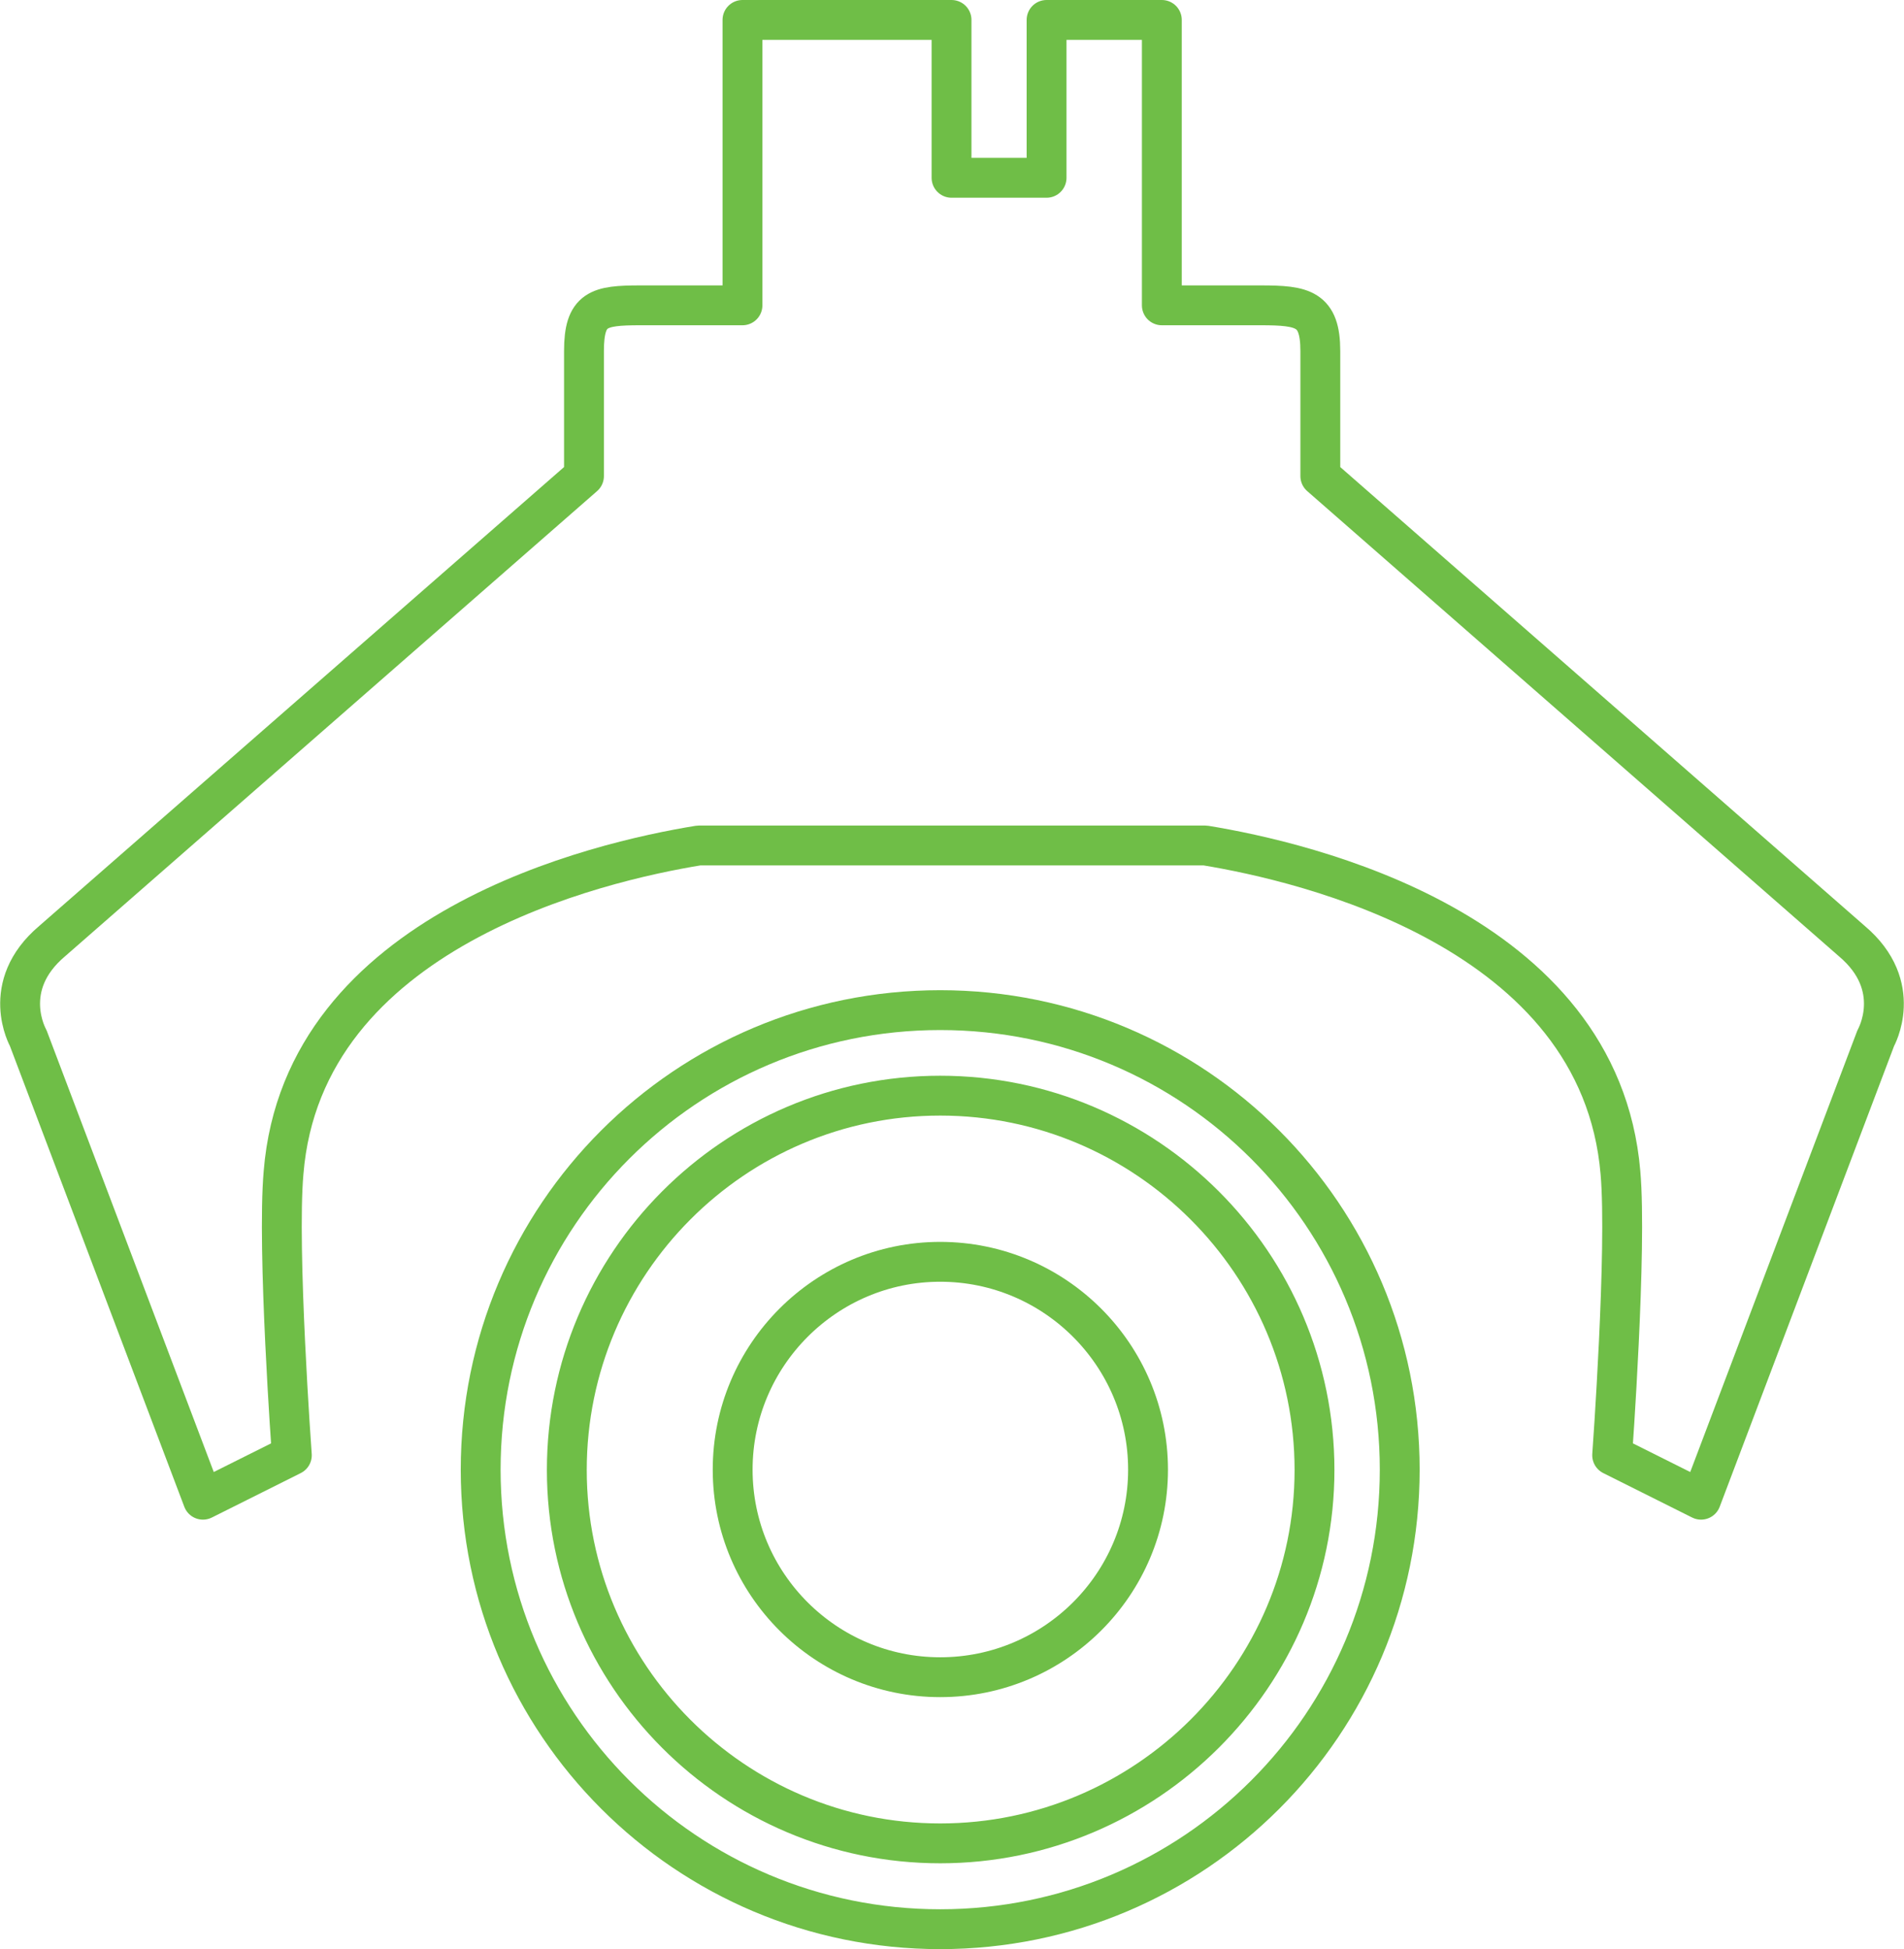
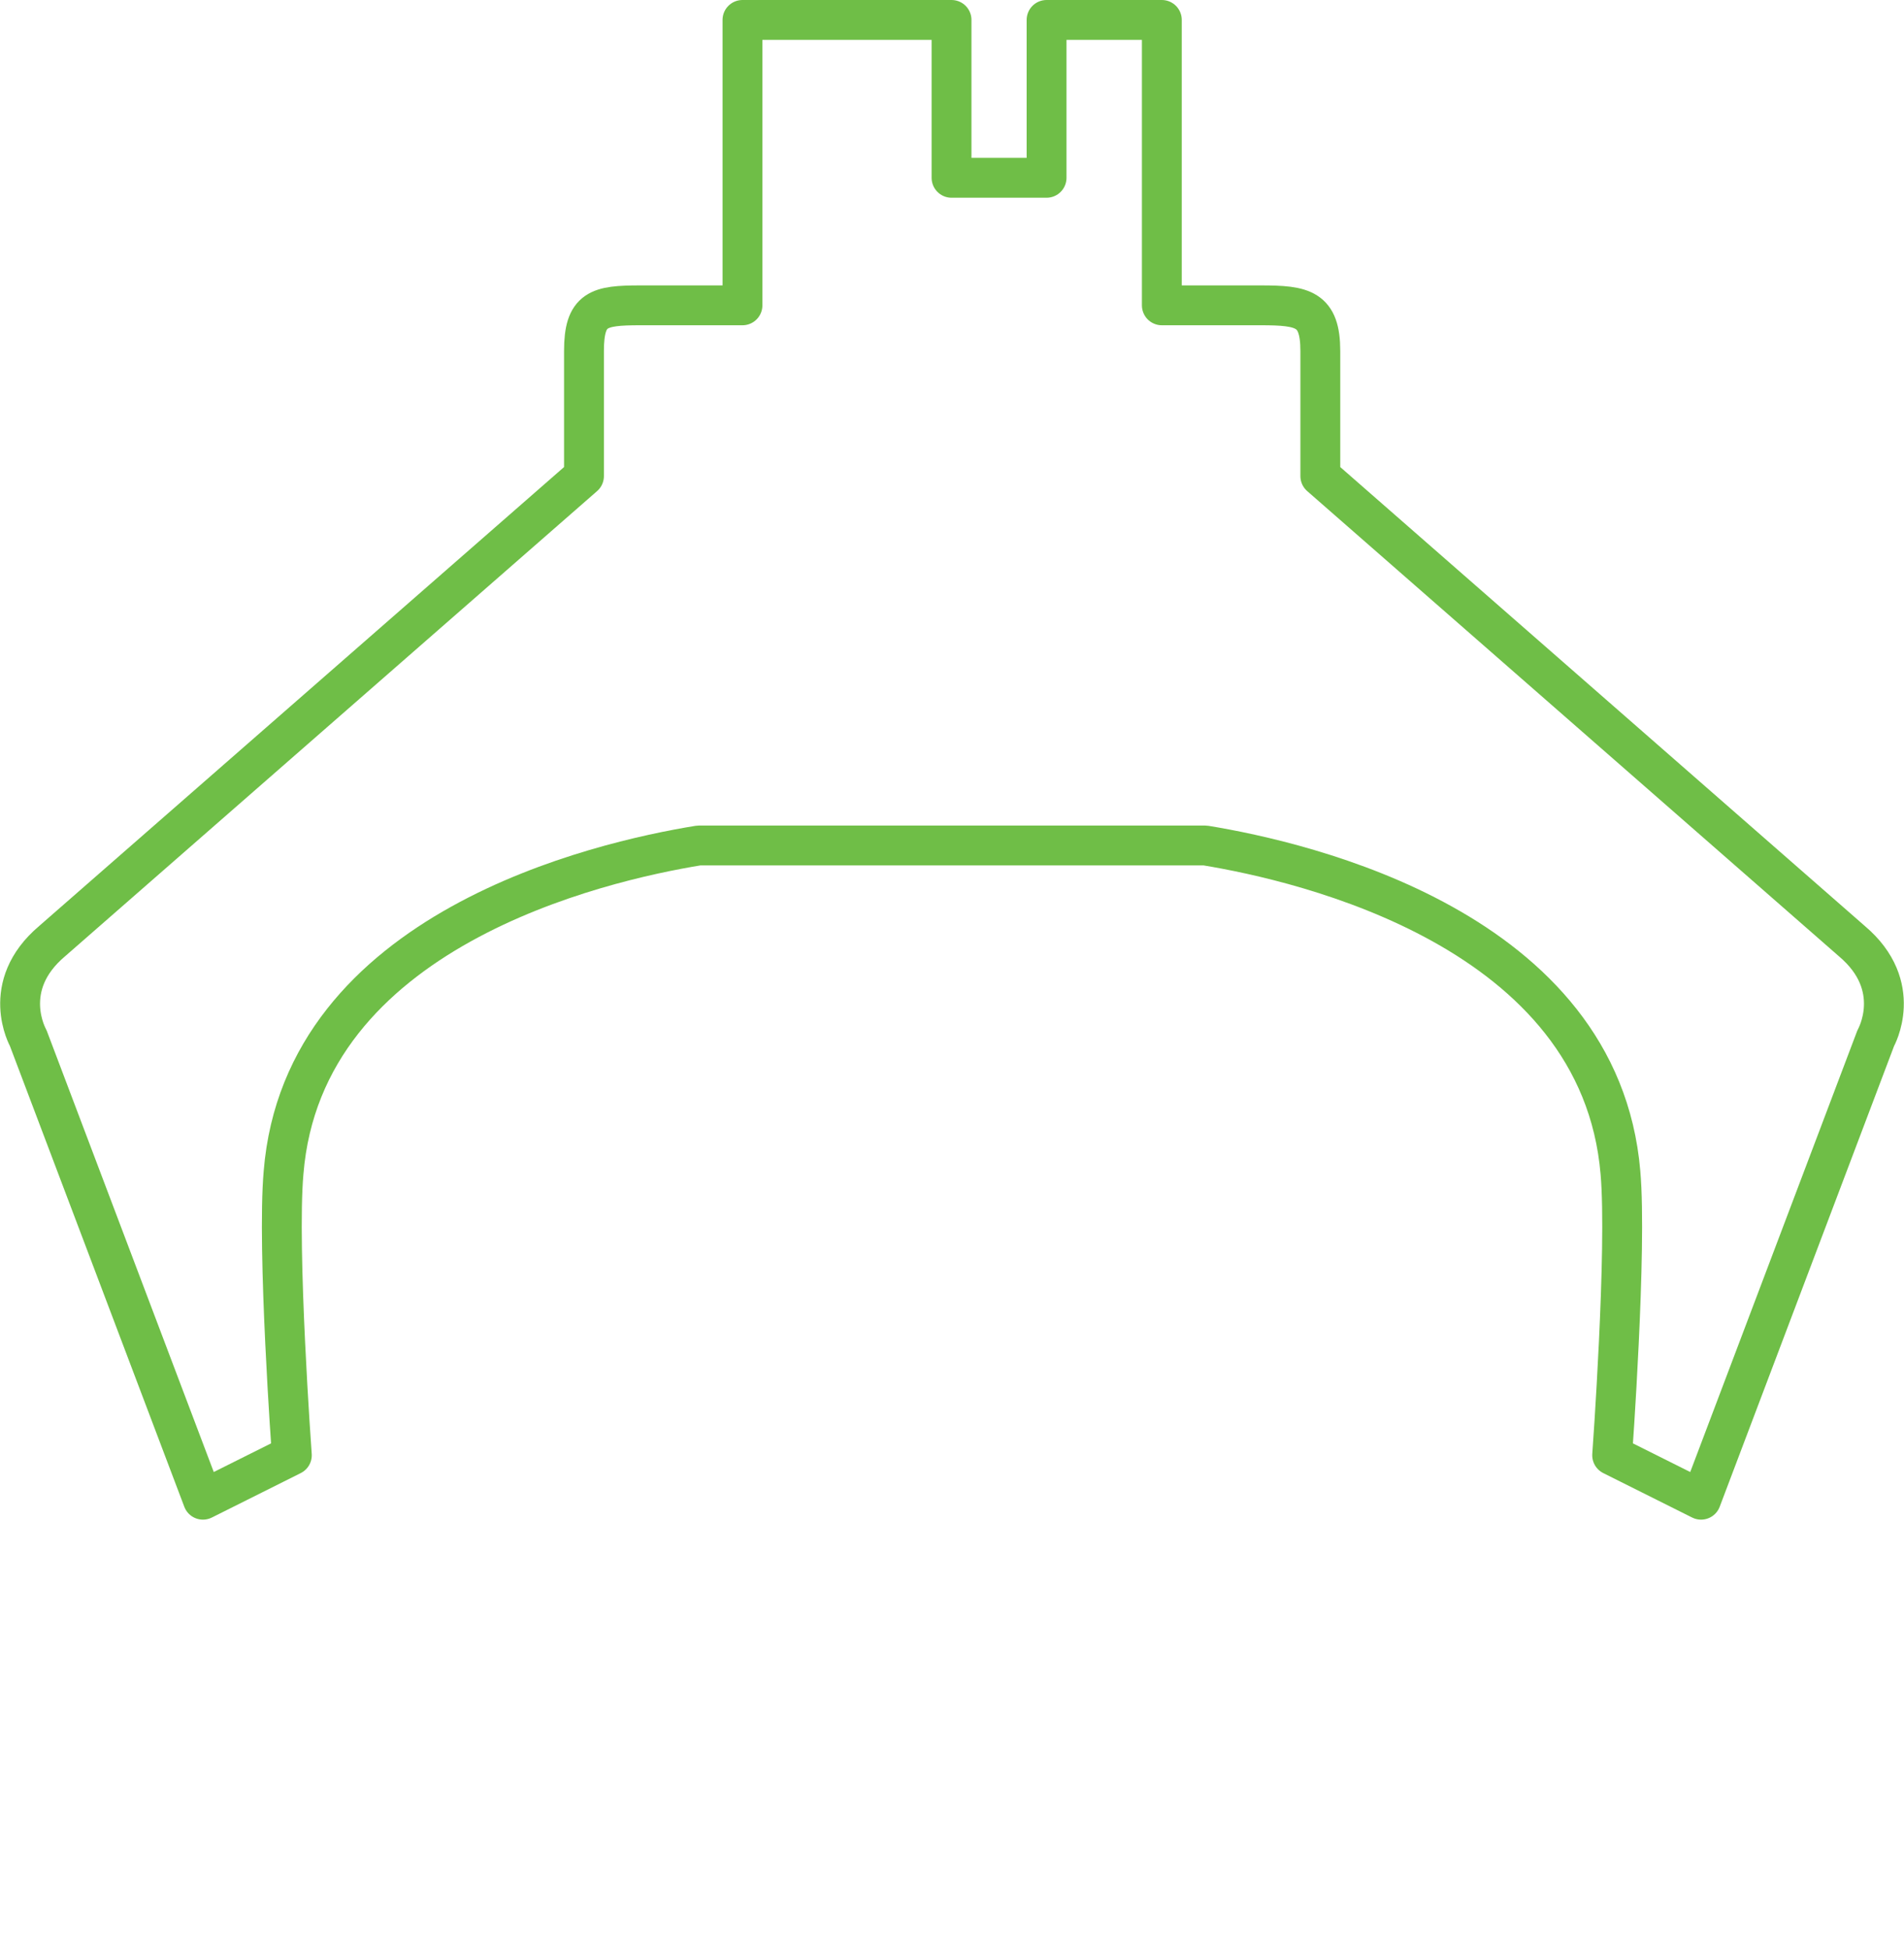
<svg xmlns="http://www.w3.org/2000/svg" version="1.1" x="0px" y="0px" viewBox="0 0 62.11 63.58" style="enable-background:new 0 0 62.11 63.58;" xml:space="preserve">
  <style type="text/css">
	.st0{fill:#252E5E;}
	.st1{fill:#6FBE47;}
	.st2{fill:#FFFFFF;}
	.st3{fill:#CFCFCF;stroke:#6FBE47;stroke-width:2;stroke-miterlimit:10;}
	.st4{opacity:0.15;fill:#6FBE47;}
	.st5{fill:url(#SVGID_1_);}
	.st6{opacity:0.1;fill:#252E5E;}
	.st7{opacity:0.05;fill:#252E5E;}
	.st8{clip-path:url(#SVGID_3_);}
	.st9{clip-path:url(#SVGID_7_);}
	.st10{clip-path:url(#SVGID_11_);}
	.st11{fill:none;stroke:#FFFFFF;stroke-width:2;stroke-miterlimit:10;}
	.st12{fill:#FFFFFF;stroke:#6FBE47;stroke-width:2;stroke-linecap:round;stroke-linejoin:round;stroke-miterlimit:10;}
	.st13{fill:#37A938;}
	.st14{fill:#336799;}
	.st15{fill:#E2E2E2;}
	.st16{fill:#EAEAEA;}
	.st17{fill:#535E5B;}
	.st18{clip-path:url(#SVGID_22_);}
	.st19{clip-path:url(#SVGID_23_);}
	.st20{clip-path:url(#SVGID_28_);}
	.st21{clip-path:url(#SVGID_29_);}
	.st22{clip-path:url(#SVGID_33_);}
	.st23{clip-path:url(#SVGID_37_);}
	.st24{fill:#2C3130;}
	.st25{fill:#D11317;}
	.st26{clip-path:url(#SVGID_41_);}
	.st27{clip-path:url(#SVGID_46_);}
	.st28{clip-path:url(#SVGID_47_);}
	.st29{clip-path:url(#SVGID_52_);}
	.st30{clip-path:url(#SVGID_53_);}
	.st31{clip-path:url(#SVGID_57_);}
	.st32{clip-path:url(#SVGID_61_);}
	.st33{fill:#173A67;}
	.st34{fill:#79B22B;}
	.st35{clip-path:url(#SVGID_65_);fill:#173A67;}
	.st36{clip-path:url(#SVGID_65_);fill:#79B22B;}
	.st37{clip-path:url(#SVGID_65_);fill:#656464;}
	.st38{clip-path:url(#SVGID_65_);fill:#B3B2B2;}
	.st39{fill:#B3B2B2;}
	.st40{clip-path:url(#SVGID_67_);fill:#173A67;}
	.st41{clip-path:url(#SVGID_67_);fill:#79B22B;}
	.st42{clip-path:url(#SVGID_67_);fill:#656464;}
	.st43{clip-path:url(#SVGID_67_);fill:#B3B2B2;}
	.st44{fill:#37A938;stroke:#37A938;stroke-linecap:round;stroke-linejoin:round;stroke-miterlimit:10;}
	.st45{fill:#6FBE47;stroke:#6FBE47;stroke-linecap:round;stroke-linejoin:round;stroke-miterlimit:10;}
	.st46{clip-path:url(#SVGID_69_);}
	.st47{clip-path:url(#SVGID_71_);fill:#E30613;}
	.st48{clip-path:url(#SVGID_71_);}
	.st49{clip-path:url(#SVGID_73_);fill-rule:evenodd;clip-rule:evenodd;fill:#E30613;}
	.st50{clip-path:url(#SVGID_73_);fill:#E30613;}
	.st51{clip-path:url(#SVGID_73_);fill-rule:evenodd;clip-rule:evenodd;fill:#878787;}
	.st52{clip-path:url(#SVGID_73_);fill:#878787;}
	.st53{clip-path:url(#SVGID_75_);fill:url(#SVGID_76_);}
	.st54{clip-path:url(#SVGID_78_);fill:url(#SVGID_79_);}
	.st55{clip-path:url(#SVGID_81_);fill:url(#SVGID_82_);}
	.st56{opacity:0.3;clip-path:url(#SVGID_84_);enable-background:new    ;}
	.st57{clip-path:url(#SVGID_86_);}
	.st58{filter:url(#Adobe_OpacityMaskFilter);}
	.st59{clip-path:url(#SVGID_88_);fill:url(#SVGID_90_);}
	.st60{clip-path:url(#SVGID_88_);mask:url(#SVGID_89_);fill:url(#SVGID_91_);}
	.st61{clip-path:url(#SVGID_93_);}
	.st62{filter:url(#Adobe_OpacityMaskFilter_1_);}
	.st63{clip-path:url(#SVGID_97_);fill:url(#SVGID_99_);}
	.st64{clip-path:url(#SVGID_97_);mask:url(#SVGID_98_);fill:url(#SVGID_100_);}
	.st65{clip-path:url(#SVGID_102_);fill:url(#SVGID_103_);}
	.st66{opacity:0.7;clip-path:url(#SVGID_105_);enable-background:new    ;}
	.st67{clip-path:url(#SVGID_107_);}
	.st68{clip-path:url(#SVGID_109_);fill:url(#SVGID_110_);}
	.st69{clip-path:url(#SVGID_105_);fill:#961418;}
	.st70{clip-path:url(#SVGID_112_);fill:url(#SVGID_113_);}
	.st71{clip-path:url(#SVGID_115_);fill:url(#SVGID_116_);}
	.st72{clip-path:url(#SVGID_118_);fill:url(#SVGID_119_);}
	.st73{clip-path:url(#SVGID_121_);fill:url(#SVGID_122_);}
	.st74{clip-path:url(#SVGID_124_);fill:url(#SVGID_125_);}
	.st75{opacity:0.4;clip-path:url(#SVGID_127_);enable-background:new    ;}
	.st76{clip-path:url(#SVGID_129_);fill:#E30613;}
	.st77{fill:#6FBE47;stroke:#6FBE47;stroke-width:0.78;stroke-linecap:round;stroke-linejoin:round;stroke-miterlimit:10;}
	
		.st78{opacity:0.5;fill:#FFFFFF;stroke:#FFFFFF;stroke-width:3.398;stroke-linecap:round;stroke-linejoin:round;stroke-miterlimit:10;}
	.st79{fill:#252E5E;stroke:#252E5E;stroke-width:0.78;stroke-linecap:round;stroke-linejoin:round;stroke-miterlimit:10;}
	.st80{opacity:0.5;fill:none;stroke:#FFFFFF;stroke-width:5;stroke-linecap:round;stroke-linejoin:round;stroke-miterlimit:10;}
	.st81{fill:#6FBE47;stroke:#37A938;stroke-width:3;stroke-miterlimit:10;}
	.st82{fill:#FA8208;}
	.st83{opacity:0.1;clip-path:url(#SVGID_141_);}
	.st84{opacity:0.1;}
	.st85{opacity:0.8;fill:#6FBE47;}
	.st86{fill:#183A68;}
	.st87{fill:#78B12B;}
	.st88{fill:#636362;}
	.st89{fill:#B1B1B1;}
	.st90{fill:none;stroke:#6FBE47;stroke-width:6.804;stroke-miterlimit:10;}
	.st91{fill:none;stroke:#6FBE47;stroke-width:6.988;stroke-miterlimit:10;}
	.st92{fill:none;stroke:#6FBE47;stroke-width:7.647;stroke-miterlimit:10;}
	.st93{fill:none;stroke:#6FBE47;stroke-width:6.142;stroke-miterlimit:10;}
	.st94{clip-path:url(#SVGID_145_);fill:#FFFFFF;}
	.st95{fill:#231F20;}
	.st96{fill:#E52629;}
	.st97{clip-path:url(#SVGID_147_);fill:#9C1919;}
	.st98{clip-path:url(#SVGID_149_);fill:#A8A5A6;}
	.st99{fill:#C82430;}
	.st100{clip-path:url(#SVGID_151_);fill:#5A9654;}
	.st101{clip-path:url(#SVGID_153_);fill:#5A9654;}
	.st102{clip-path:url(#SVGID_155_);fill:#CA0538;}
	.st103{clip-path:url(#SVGID_155_);}
	.st104{clip-path:url(#SVGID_157_);fill:#CA0538;}
	.st105{clip-path:url(#SVGID_157_);fill:#1D1D1B;}
	.st106{fill:#478D46;}
	.st107{fill:#FFDD09;}
	.st108{fill:none;stroke:#6FBE47;stroke-width:9;stroke-miterlimit:10;}
	.st109{fill:none;stroke:#6FBE47;stroke-width:1.3;stroke-linecap:round;stroke-linejoin:round;stroke-miterlimit:10;}
	.st110{fill:none;stroke:#6FBE47;stroke-width:1.3;stroke-miterlimit:10;}
	.st111{opacity:0.7;fill:none;stroke:#FFFFFF;stroke-width:5;stroke-linecap:round;stroke-linejoin:round;stroke-miterlimit:10;}
	.st112{clip-path:url(#SVGID_161_);fill:#5A9654;}
	.st113{opacity:0.6;}
	.st114{clip-path:url(#SVGID_163_);}
	.st115{clip-path:url(#SVGID_166_);}
	.st116{clip-path:url(#SVGID_167_);}
	.st117{clip-path:url(#SVGID_174_);}
	.st118{clip-path:url(#SVGID_202_);}
	.st119{clip-path:url(#SVGID_288_);}
	.st120{clip-path:url(#SVGID_318_);}
	.st121{clip-path:url(#SVGID_394_);}
	.st122{clip-path:url(#SVGID_426_);}
	.st123{clip-path:url(#SVGID_456_);}
</style>
  <g id="Grid">
</g>
  <g id="Footer">
</g>
  <g id="Shapes_1_">
</g>
  <g id="Text_2_">
</g>
  <g id="img">
</g>
  <g id="Logos">
</g>
  <g id="Header_1_">
    <g>
-       <path class="st109" d="M37.45,47.94c0,3.74-3.04,6.77-6.78,6.77c-3.73,0-6.77-3.03-6.77-6.77c0-3.74,3.04-6.78,6.77-6.78    C34.41,41.16,37.45,44.2,37.45,47.94z" />
-       <path class="st109" d="M30.67,32.95c-8.29,0-14.99,6.71-14.99,14.99s6.71,14.99,14.99,14.99c8.29,0,14.99-6.71,14.99-14.99    S38.96,32.95,30.67,32.95z M30.67,60.13c-6.73,0-12.18-5.48-12.18-12.18c0-6.73,5.46-12.21,12.18-12.21    c6.73,0,12.21,5.48,12.21,12.21C42.88,54.65,37.4,60.13,30.67,60.13z" />
      <path class="st109" d="M61.19,33.86l-5.7,15.06l-2.9-1.45c0,0,0.49-6.73,0.27-9.22c-0.67-7.93-10.31-10.14-13.54-10.67H22.79    c-3.25,0.53-12.9,2.74-13.54,10.67c-0.22,2.49,0.27,9.22,0.27,9.22l-2.9,1.45l-5.7-15.06c0,0-0.96-1.69,0.78-3.16l17.35-15.17    v-4.08c0-1.38,0.47-1.49,1.83-1.49h3.34V1.5V0.65h6.82V5.8h3.1V0.65h3.76v9.31h3.23c1.38,0,1.94,0.11,1.94,1.49v4.08L60.41,30.7    C62.15,32.17,61.19,33.86,61.19,33.86z" />
    </g>
  </g>
</svg>